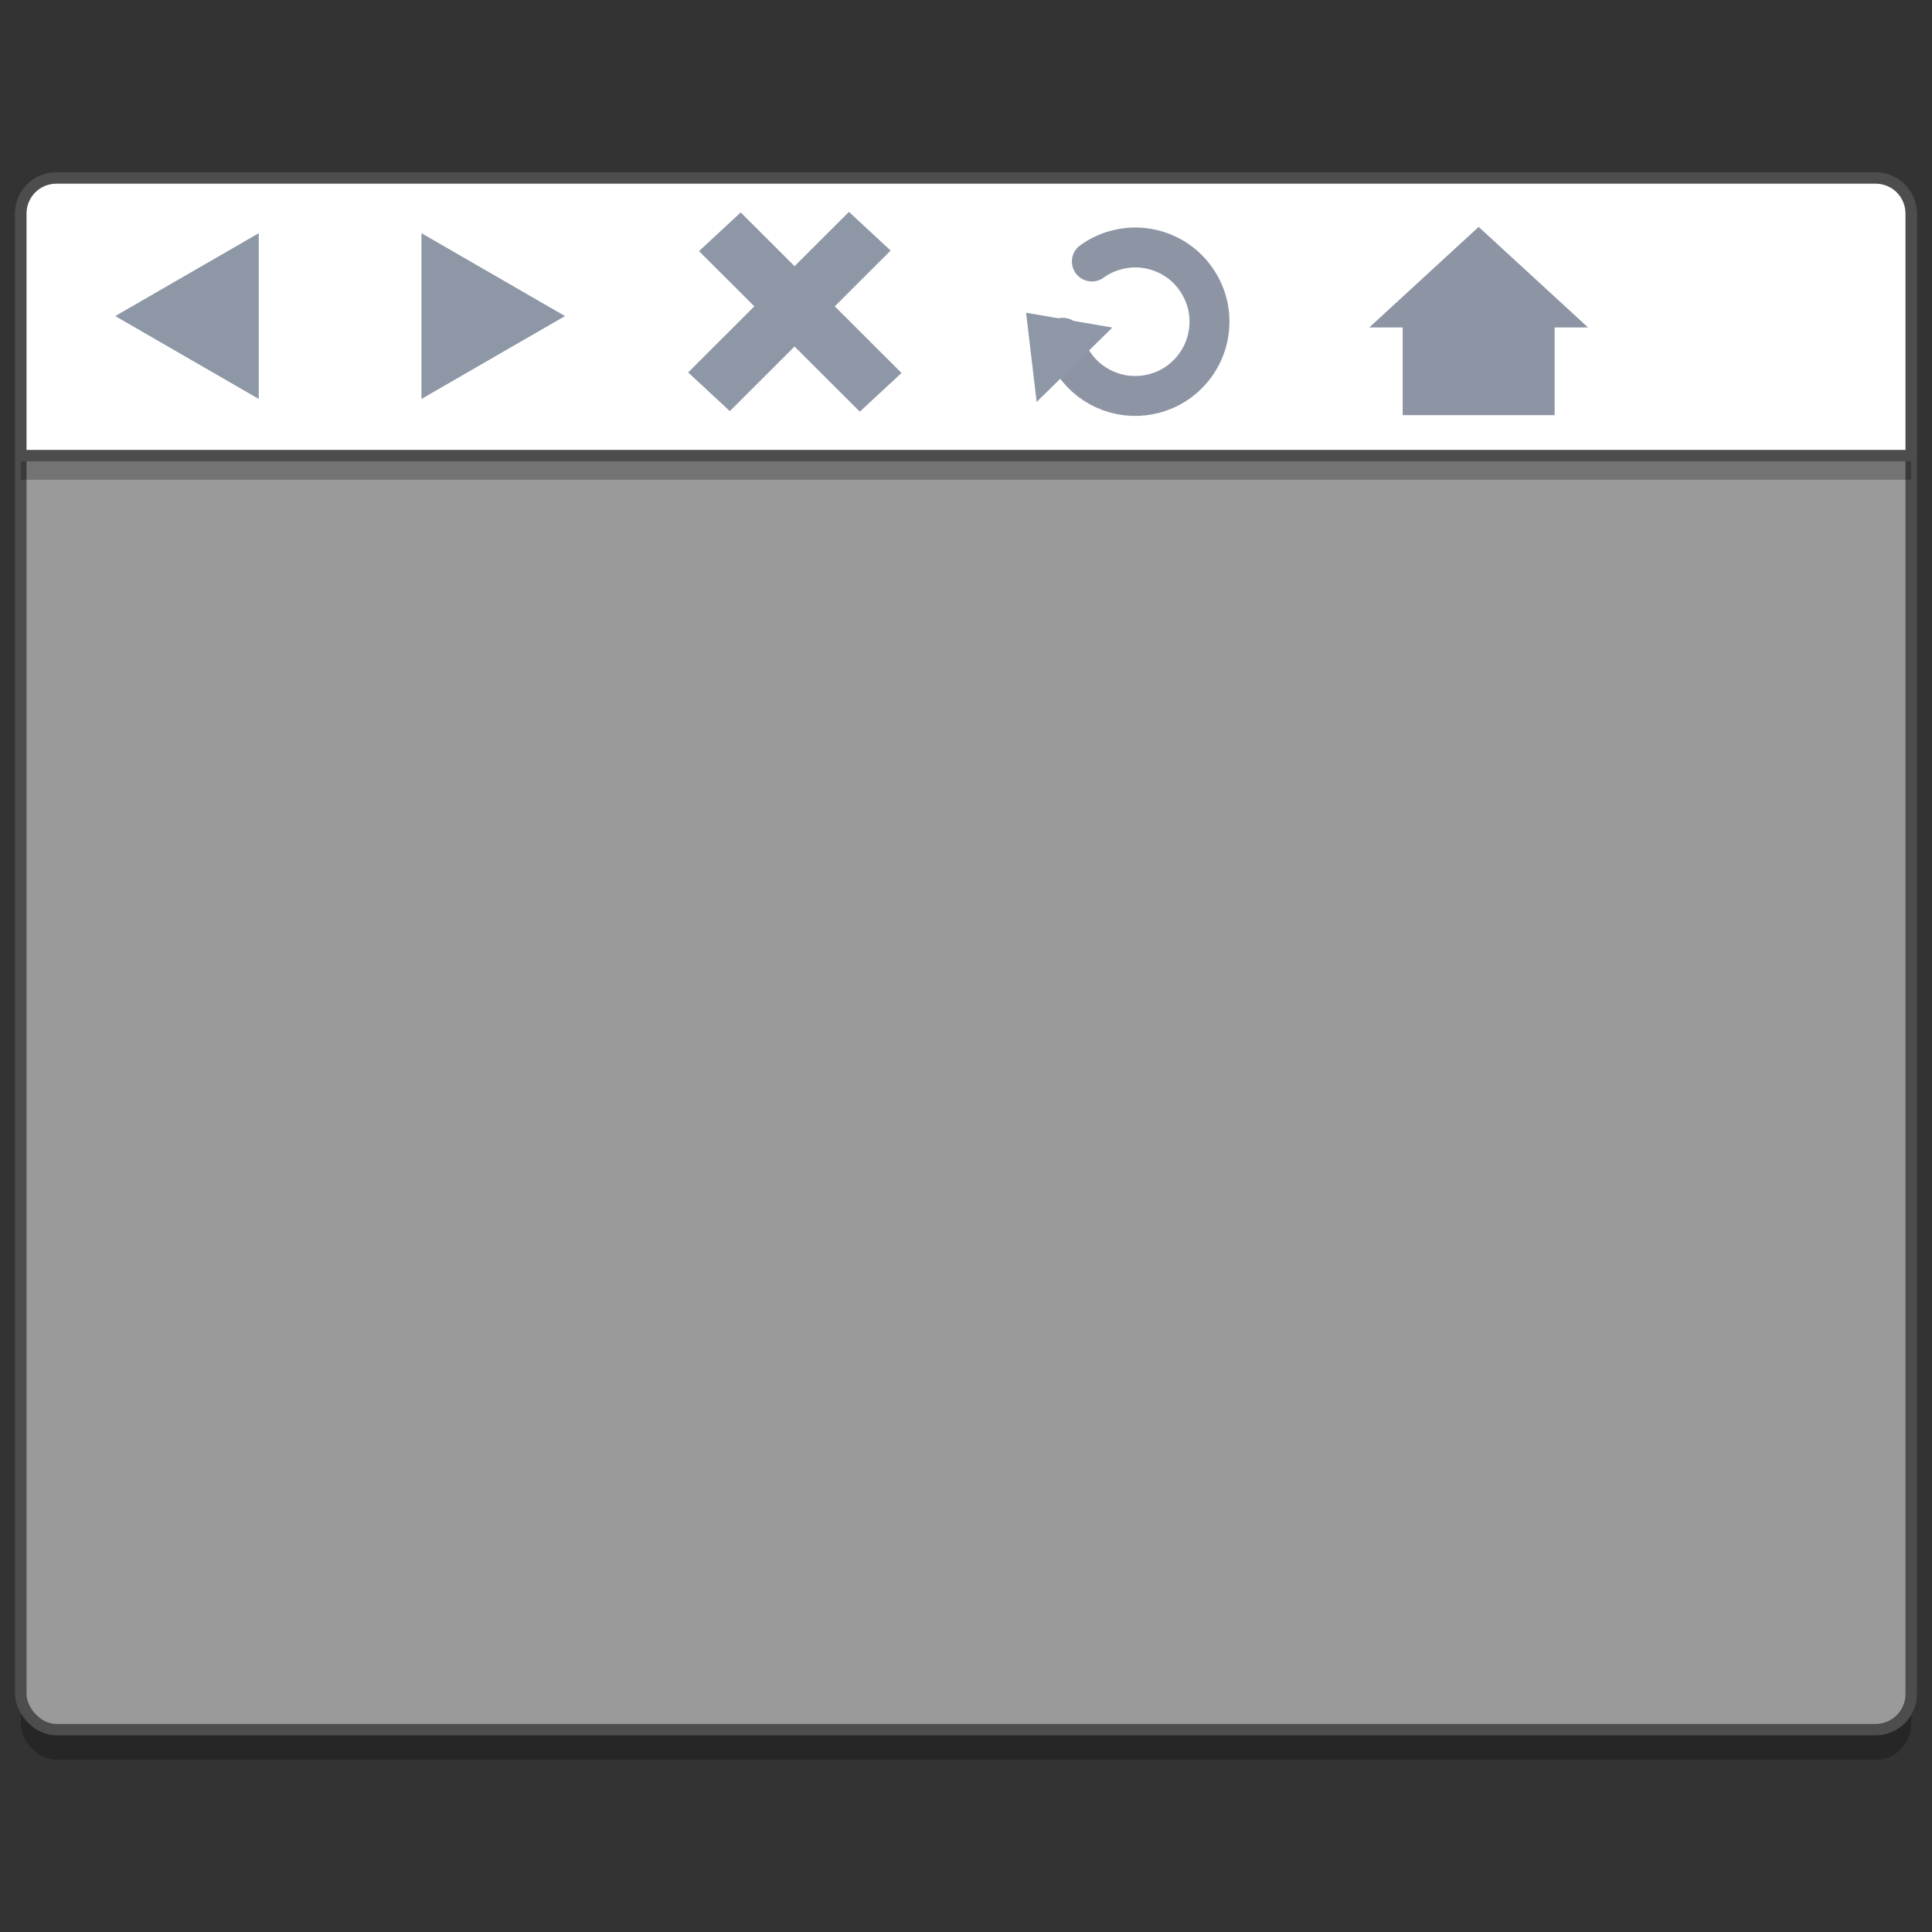
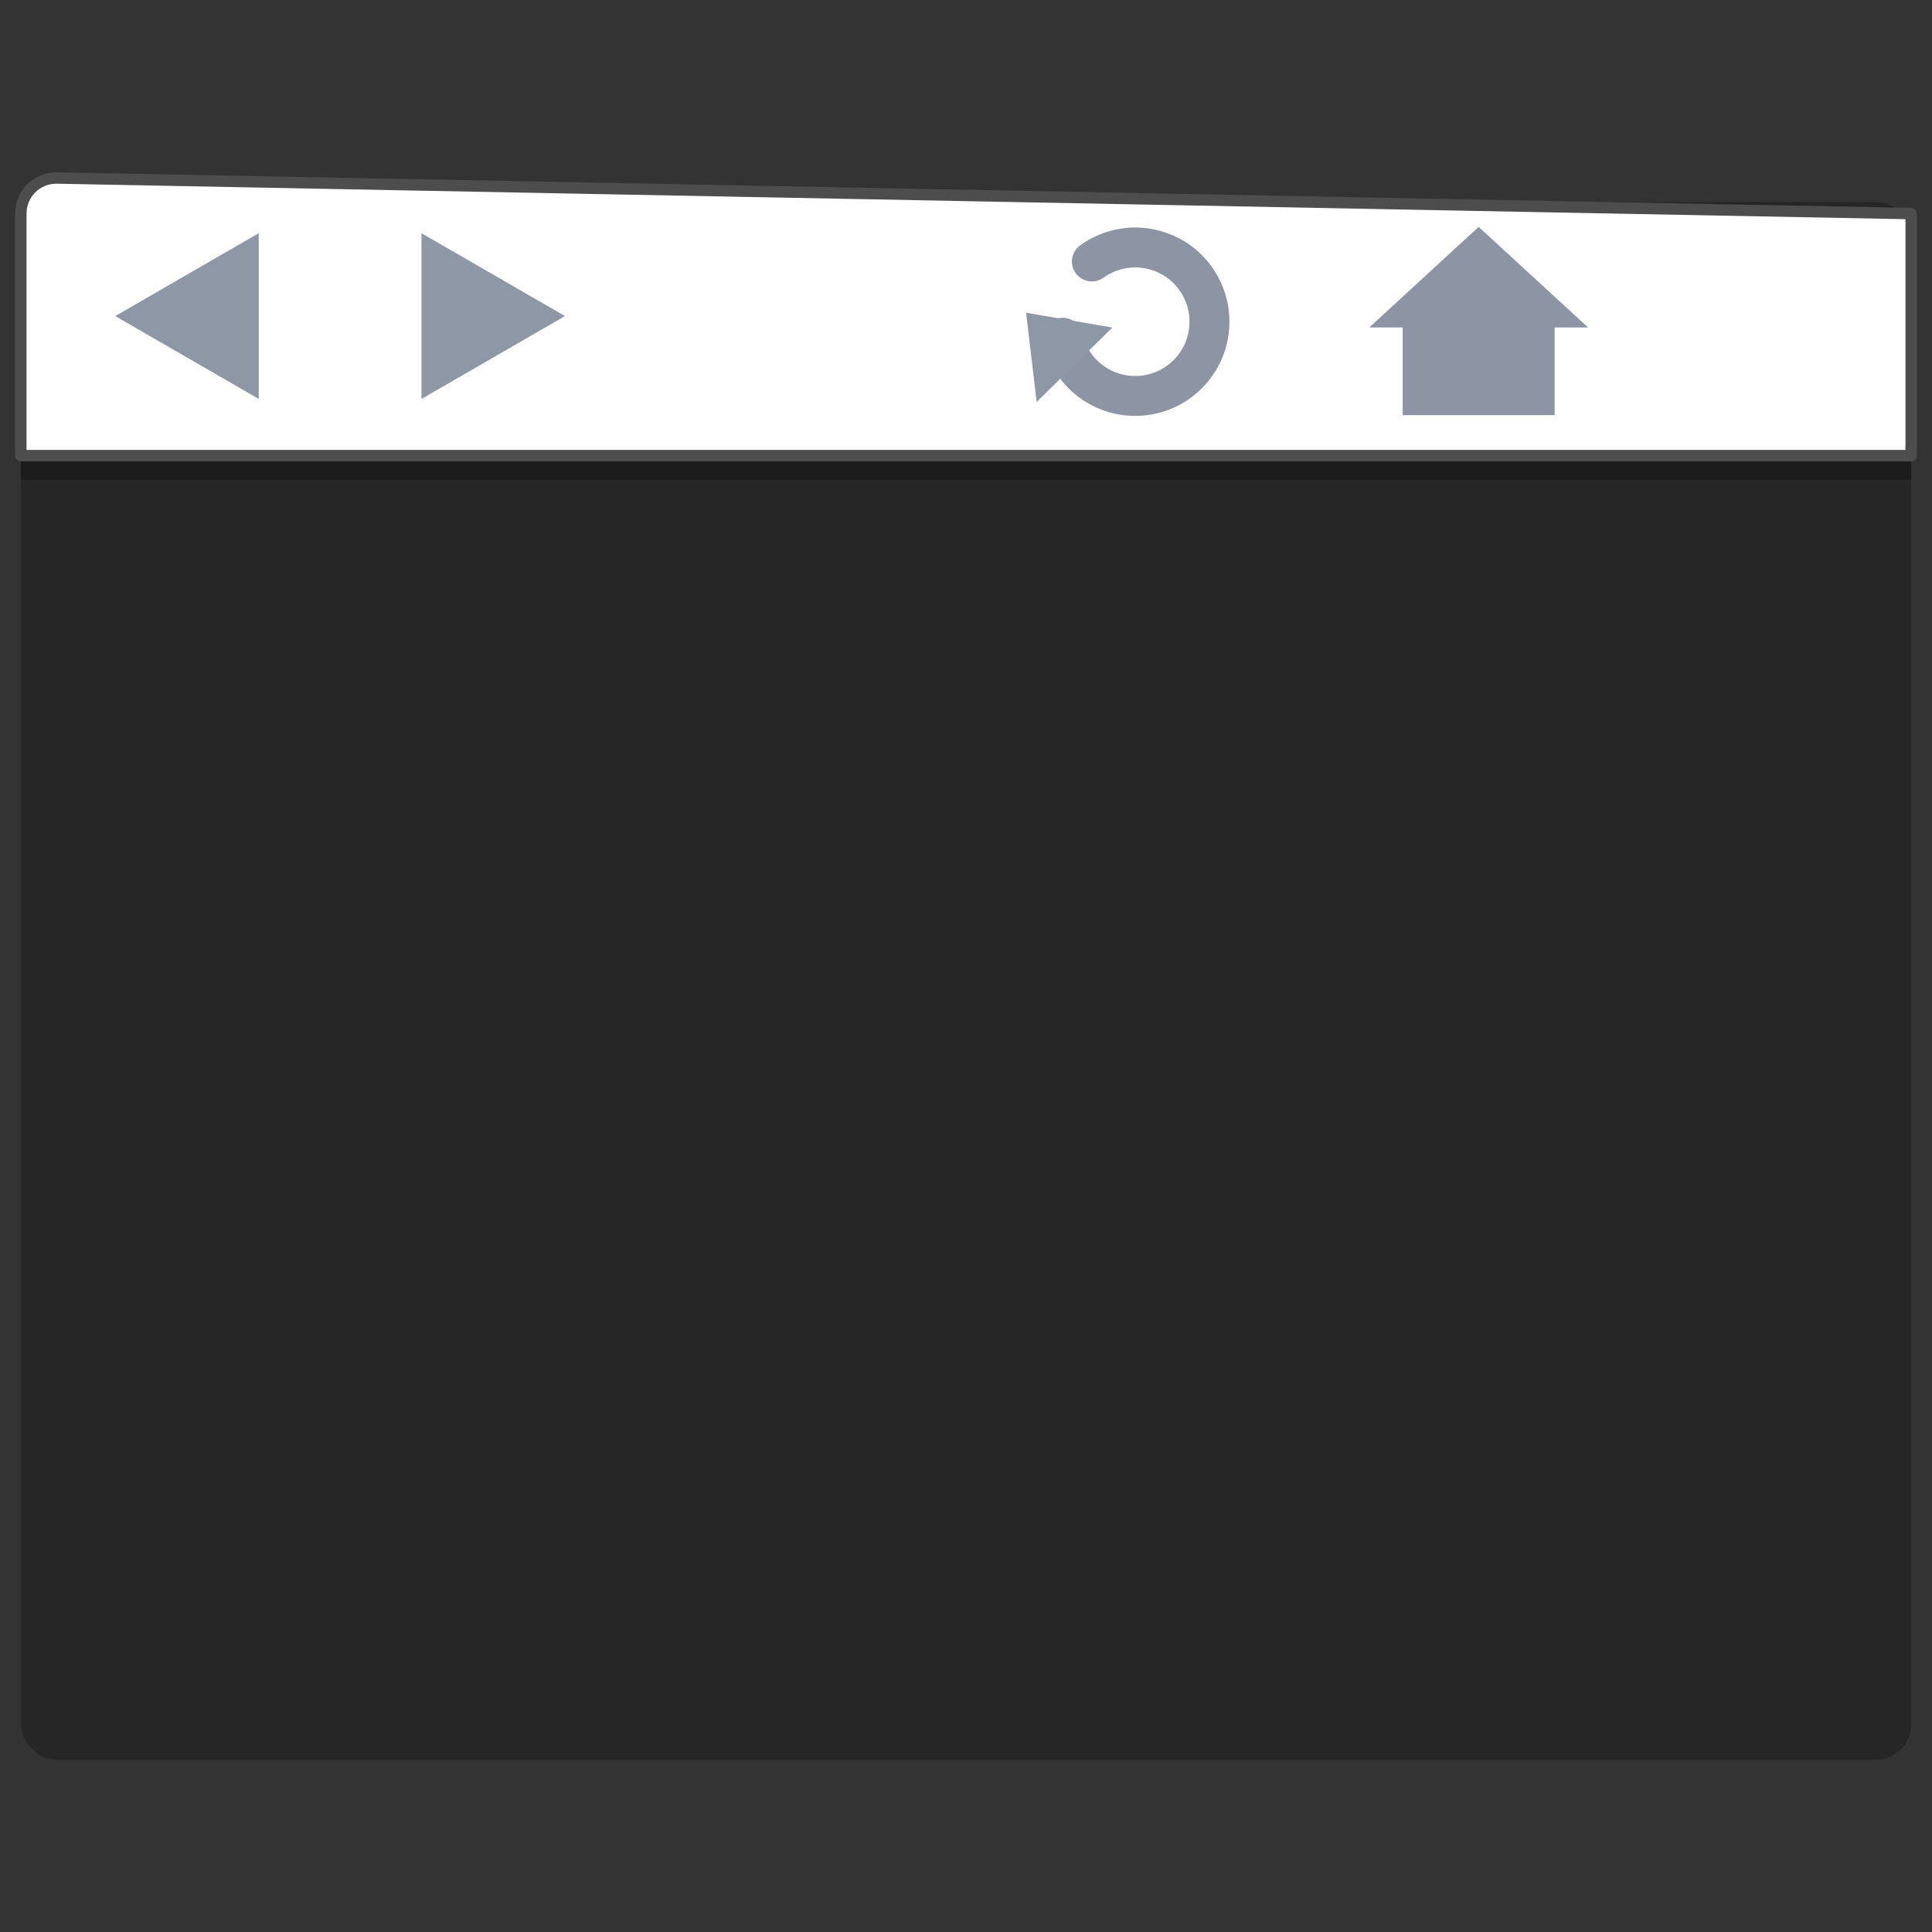
<svg xmlns="http://www.w3.org/2000/svg" xmlns:ns1="http://www.inkscape.org/namespaces/inkscape" xmlns:ns2="http://sodipodi.sourceforge.net/DTD/sodipodi-0.dtd" width="128" height="128" viewBox="0 0 33.867 33.867" version="1.1" id="svg8" ns1:version="0.92.2 5c3e80d, 2017-08-06" ns2:docname="panel.svg">
  <rect x="0" y="0" width="33.867" height="33.867" fill="#333333" stroke="none" />
  <defs id="defs2">
    <ns1:path-effect is_visible="true" id="path-effect1037" effect="spiro" />
  </defs>
  <ns2:namedview id="base" pagecolor="#ffffff" bordercolor="#666666" borderopacity="1.0" ns1:pageopacity="0.0" ns1:pageshadow="2" ns1:zoom="1.4" ns1:cx="80.080554" ns1:cy="85.908729" ns1:document-units="mm" ns1:current-layer="layer1" showgrid="false" ns1:window-width="1600" ns1:window-height="792" ns1:window-x="0" ns1:window-y="0" ns1:window-maximized="1" units="px" />
  <g ns1:label="Layer 1" ns1:groupmode="layer" id="layer1" transform="translate(0,-263.133)">
    <g id="g1782" transform="translate(4.5972284e-6,-0.047)">
      <rect style="opacity:0.25;fill:#000000;fill-opacity:1;fill-rule:nonzero;stroke:none;stroke-width:0.2;stroke-linecap:round;stroke-linejoin:round;stroke-miterlimit:4;stroke-dasharray:none;stroke-dashoffset:0;stroke-opacity:1" id="rect1769" width="33.137" height="27.2" x="0.365" y="266.829" rx="0.624" />
-       <rect rx="0.624" y="266.3" x="0.365" height="27.2" width="33.137" id="rect1040" style="opacity:1;fill:#9a9a9a;fill-opacity:1;fill-rule:nonzero;stroke:#4d4d4d;stroke-width:0.2;stroke-linecap:round;stroke-linejoin:round;stroke-miterlimit:4;stroke-dasharray:none;stroke-dashoffset:0;stroke-opacity:1" />
      <path ns1:connector-curvature="0" style="opacity:0.25;fill:#000000;fill-opacity:1;fill-rule:nonzero;stroke:none;stroke-width:0.2;stroke-linecap:round;stroke-linejoin:round;stroke-miterlimit:4;stroke-dasharray:none;stroke-dashoffset:0;stroke-opacity:1" d="m 0.988,266.723 c -0.345,0 -0.623,0.278 -0.623,0.624 v 4.243 H 33.502 v -4.243 c 0,-0.346 -0.278,-0.624 -0.624,-0.624 z" id="path1717" />
-       <path id="rect1044" d="m 0.988,266.3 c -0.345,0 -0.623,0.278 -0.623,0.624 v 4.243 H 33.502 v -4.243 c 0,-0.346 -0.278,-0.624 -0.624,-0.624 z" style="opacity:1;fill:#ffffff;fill-opacity:1;fill-rule:nonzero;stroke:#4d4d4d;stroke-width:0.2;stroke-linecap:round;stroke-linejoin:round;stroke-miterlimit:4;stroke-dasharray:none;stroke-dashoffset:0;stroke-opacity:1" ns1:connector-curvature="0" />
+       <path id="rect1044" d="m 0.988,266.3 c -0.345,0 -0.623,0.278 -0.623,0.624 v 4.243 H 33.502 v -4.243 z" style="opacity:1;fill:#ffffff;fill-opacity:1;fill-rule:nonzero;stroke:#4d4d4d;stroke-width:0.2;stroke-linecap:round;stroke-linejoin:round;stroke-miterlimit:4;stroke-dasharray:none;stroke-dashoffset:0;stroke-opacity:1" ns1:connector-curvature="0" />
      <path transform="matrix(0.8,0,0,0.8,69.632,147.227)" ns1:transform-center-y="-8.6466906e-06" ns1:transform-center-x="0.52420285" d="m -84.515,151.867 3.145,-1.816 0,3.632 z" ns1:randomized="0" ns1:rounded="0" ns1:flatsided="true" ns2:arg2="-2.0943951" ns2:arg1="-3.1415927" ns2:r2="1.0484128" ns2:r1="2.0968256" ns2:cy="151.86671" ns2:cx="-82.417984" ns2:sides="3" id="path1049" style="opacity:1;fill:#8e97a5;fill-opacity:1;fill-rule:nonzero;stroke:none;stroke-width:0.062;stroke-linecap:round;stroke-linejoin:round;stroke-miterlimit:4;stroke-dasharray:none;stroke-dashoffset:0;stroke-opacity:1" ns2:type="star" />
      <path transform="matrix(-0.8,0,0,0.8,69.632,147.227)" ns2:type="star" style="opacity:1;fill:#8e97a5;fill-opacity:1;fill-rule:nonzero;stroke:none;stroke-width:0.062;stroke-linecap:round;stroke-linejoin:round;stroke-miterlimit:4;stroke-dasharray:none;stroke-dashoffset:0;stroke-opacity:1" id="path1051" ns2:sides="3" ns2:cx="76.757324" ns2:cy="151.86671" ns2:r1="2.0968256" ns2:r2="1.0484128" ns2:arg1="-3.1415927" ns2:arg2="-2.0943951" ns1:flatsided="true" ns1:rounded="0" ns1:randomized="0" d="m 74.66,151.867 3.145,-1.816 0,3.632 z" ns1:transform-center-x="-0.52419943" ns1:transform-center-y="-8.6466906e-06" />
-       <rect transform="matrix(0.733,0.68,-0.708,0.707,0,0)" ry="0" rx="0" y="185.575" x="199.548" height="3.981" width="0.997" id="rect1072" style="opacity:1;fill:#8e97a5;fill-opacity:1;fill-rule:nonzero;stroke:none;stroke-width:0.05;stroke-linecap:round;stroke-linejoin:round;stroke-miterlimit:4;stroke-dasharray:none;stroke-dashoffset:0;stroke-opacity:1" />
-       <rect style="opacity:1;fill:#8e97a5;fill-opacity:1;fill-rule:nonzero;stroke:none;stroke-width:0.05;stroke-linecap:round;stroke-linejoin:round;stroke-miterlimit:4;stroke-dasharray:none;stroke-dashoffset:0;stroke-opacity:1" id="rect1074" width="0.997" height="3.981" x="179.847" y="204.537" rx="0" ry="0" transform="matrix(-0.733,0.68,0.708,0.707,0,0)" />
      <path id="rect1076" d="m 25.92,267.157 -1.917,1.763 h 0.585 v 1.537 h 2.664 v -1.537 h 0.586 z" style="opacity:1;fill:#8d95a4;fill-opacity:1;fill-rule:nonzero;stroke:none;stroke-width:0.05;stroke-linecap:round;stroke-linejoin:round;stroke-miterlimit:4;stroke-dasharray:none;stroke-dashoffset:0;stroke-opacity:1" ns1:connector-curvature="0" />
      <path ns2:nodetypes="csc" ns1:original-d="m 18.629455,269.10102 c 0.828591,0.19464 1.609956,0.10103 2.438571,0.29577 0.828616,0.19472 -1.255546,-1.11961 -1.928379,-1.633" ns1:path-effect="#path-effect1037" ns1:connector-curvature="0" id="path1035" d="m 18.629,269.101 c 0.058,0.261 0.198,0.503 0.396,0.683 0.198,0.18 0.453,0.296 0.718,0.328 0.266,0.032 0.541,-0.02 0.776,-0.147 0.235,-0.127 0.43,-0.329 0.548,-0.569 0.128,-0.258 0.166,-0.559 0.108,-0.841 -0.059,-0.282 -0.214,-0.543 -0.433,-0.729 -0.22,-0.186 -0.503,-0.296 -0.79,-0.307 -0.288,-0.011 -0.578,0.076 -0.812,0.245" style="opacity:1;fill:none;fill-opacity:1;stroke:#8d95a4;stroke-width:0.7;stroke-linecap:round;stroke-linejoin:miter;stroke-miterlimit:4;stroke-dasharray:none;stroke-opacity:1" />
      <path ns1:connector-curvature="0" id="path1715" d="m 18.172,270.226 1.327,-1.304 -1.512,-0.26 z" style="opacity:1;fill:#8e97a5;fill-opacity:1;stroke:none;stroke-width:0.265px;stroke-linecap:butt;stroke-linejoin:miter;stroke-opacity:1" />
    </g>
  </g>
</svg>